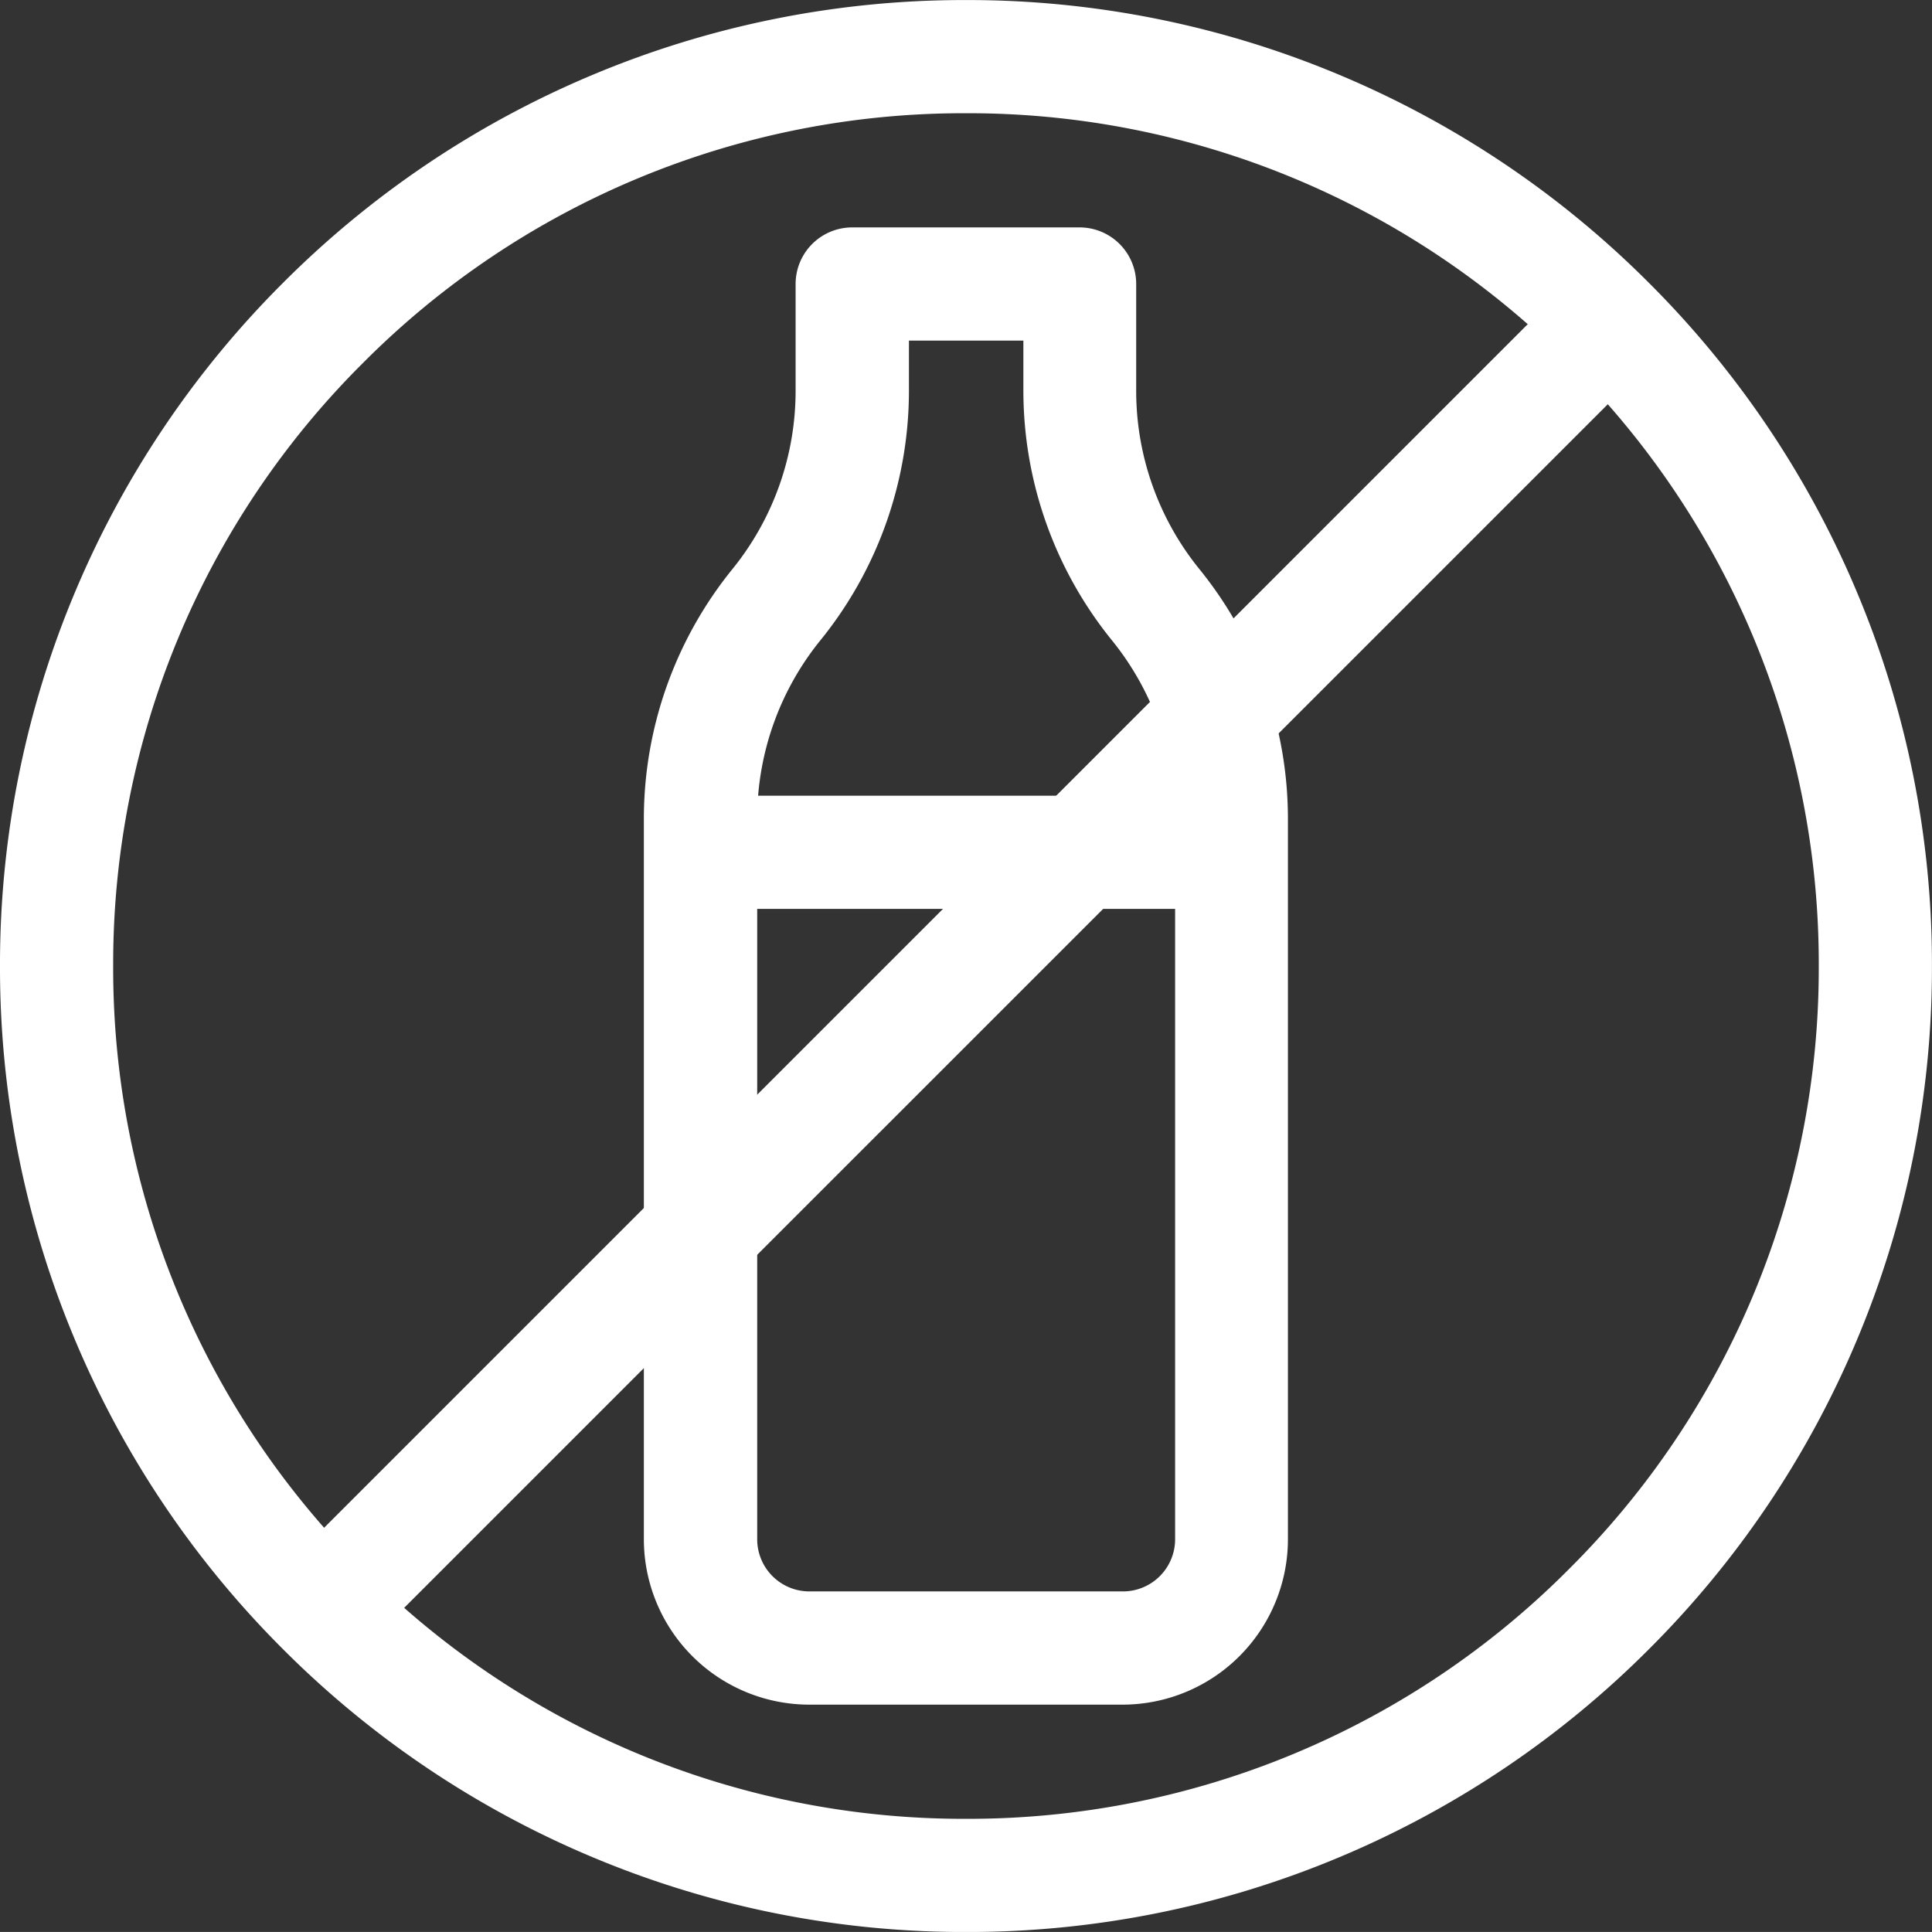
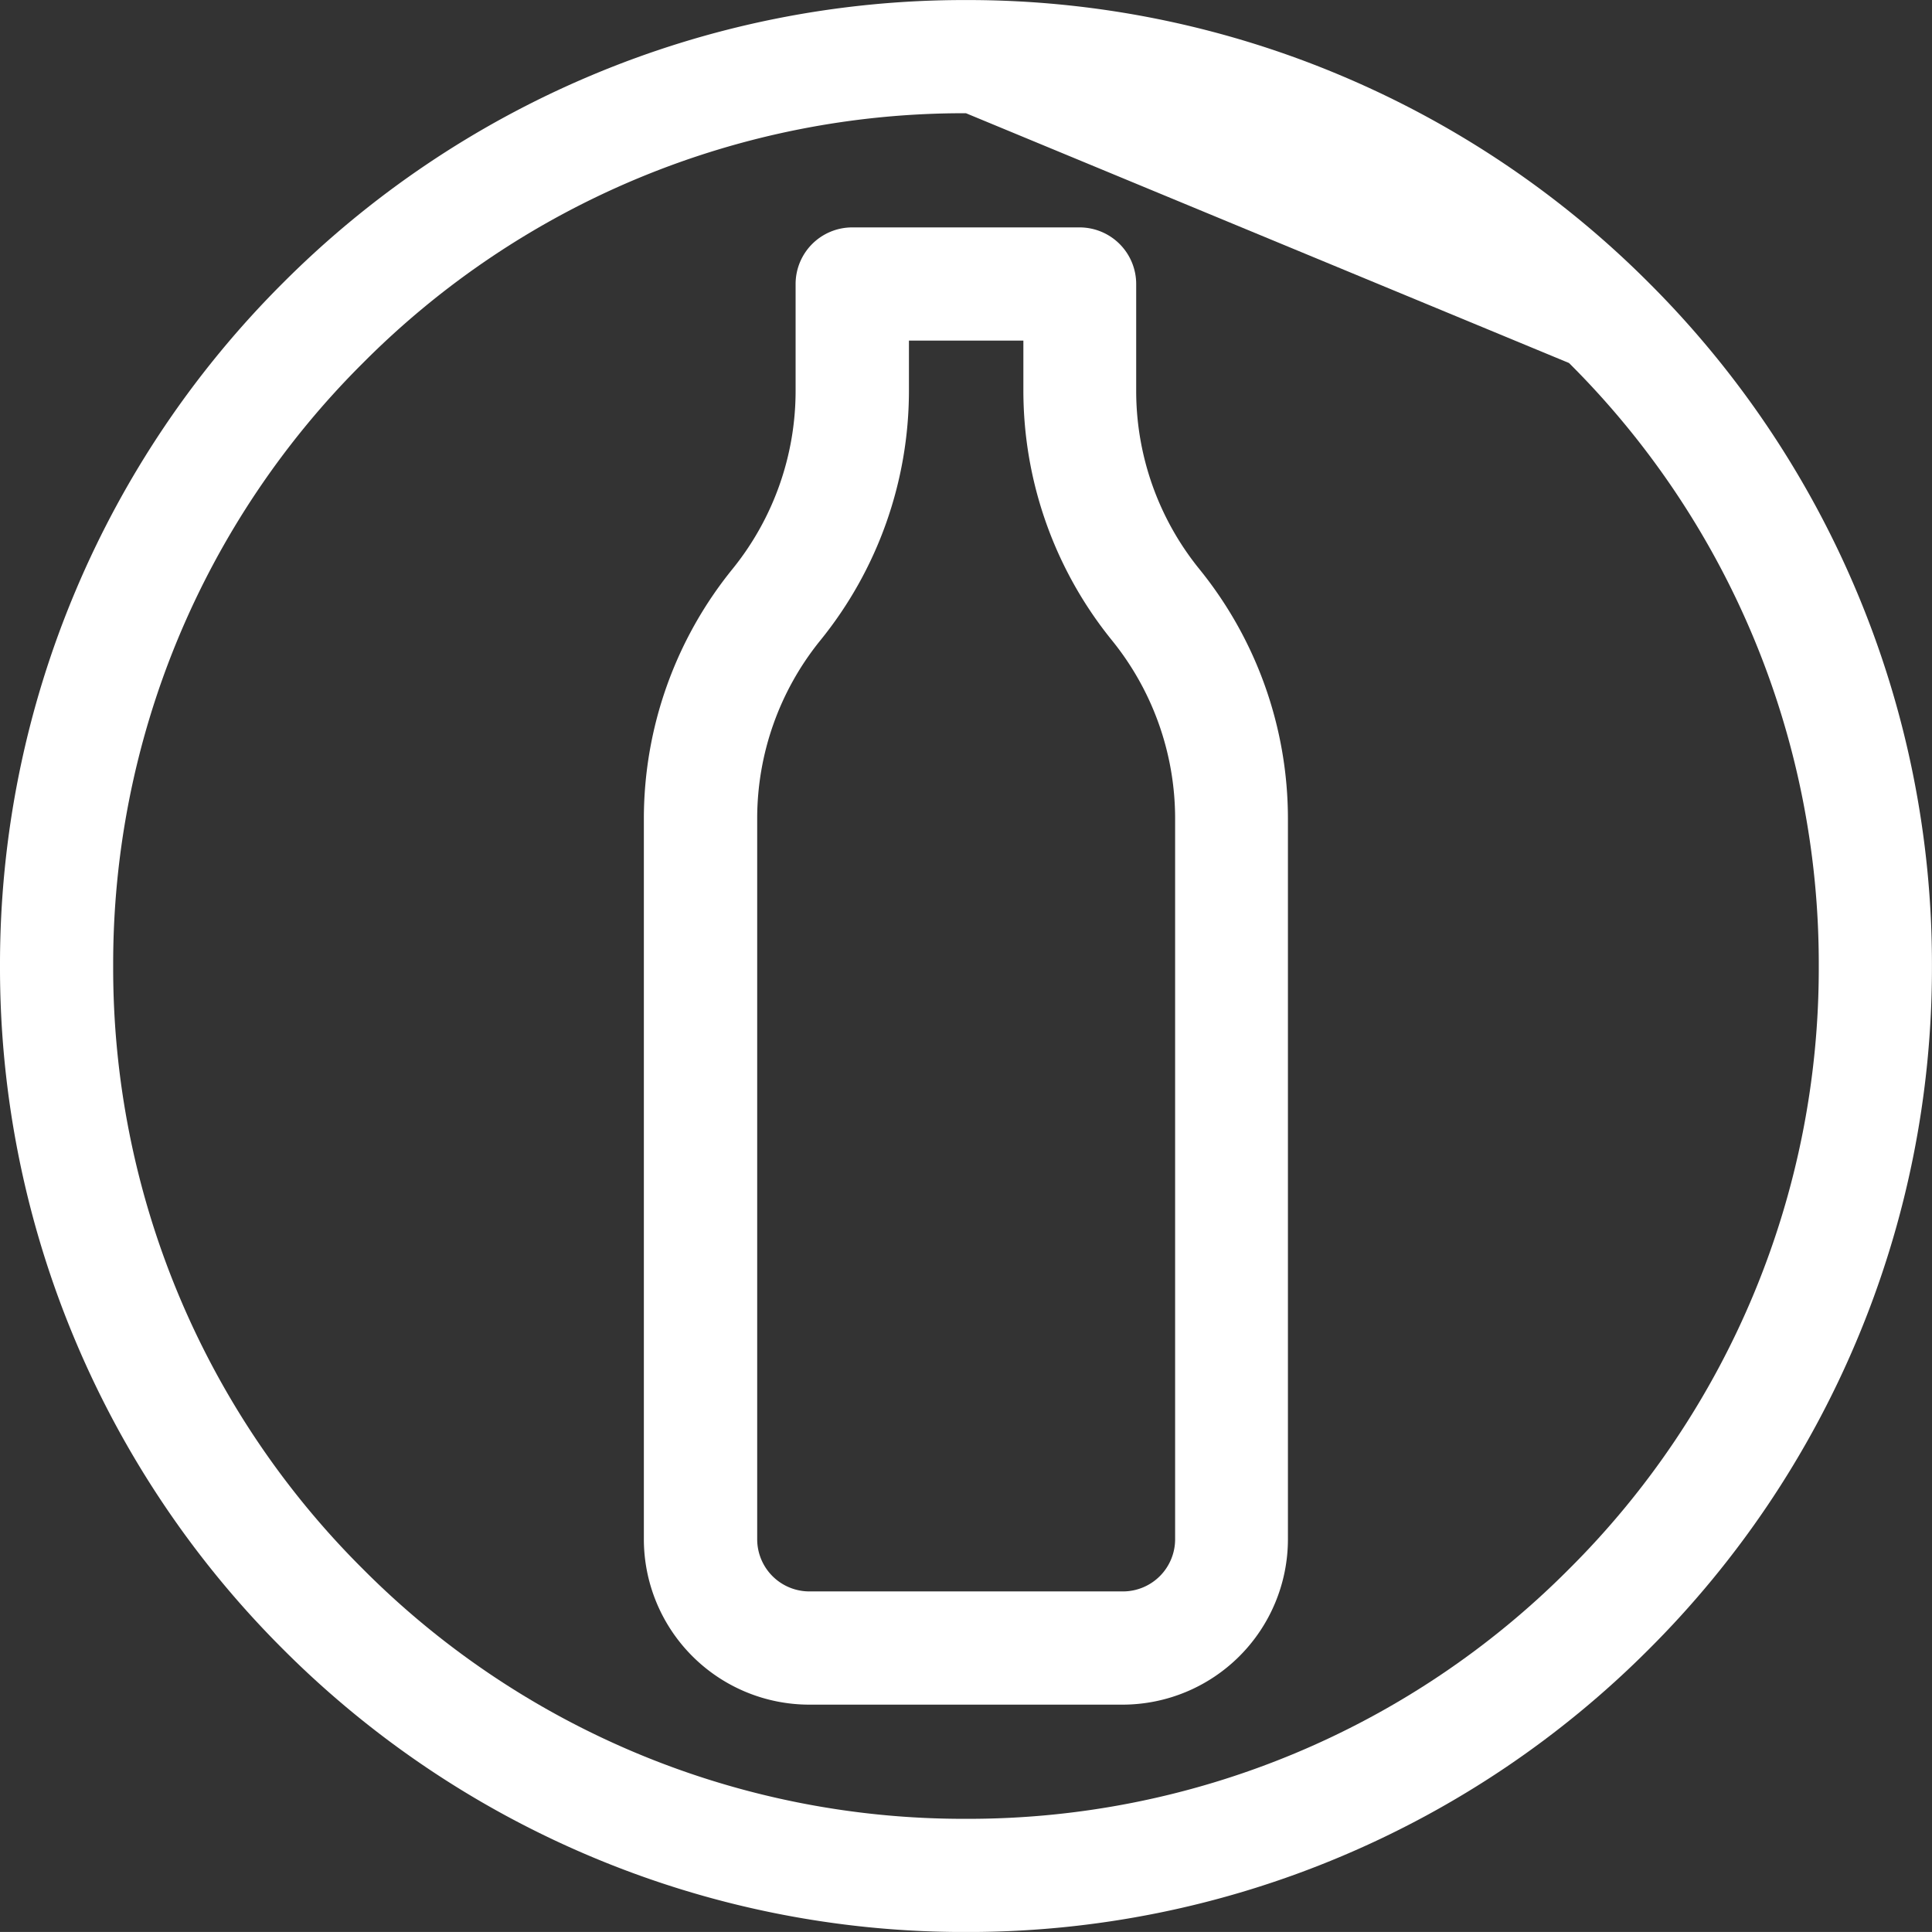
<svg xmlns="http://www.w3.org/2000/svg" width="36.719" height="36.718" viewBox="0 0 36.719 36.718">
  <rect x="0" y="0" width="36.719" height="36.718" fill="#333333" stroke="none" />
  <g id="g145" transform="translate(197.994 -304.325)">
    <g id="g151" transform="translate(-185.757 308.646)">
      <g id="path153" transform="translate(0 0)">
        <path id="Path_842" data-name="Path 842" d="M38.609,412.734H32.648a3.146,3.146,0,0,1-3.142-3.142v-13.7a7.537,7.537,0,0,1,1.684-4.741,5.38,5.38,0,0,0,1.2-3.384v-2.033a1.076,1.076,0,0,1,1.076-1.076h4.321a1.076,1.076,0,0,1,1.076,1.076v2.033a5.38,5.38,0,0,0,1.2,3.384,7.537,7.537,0,0,1,1.684,4.741v13.7A3.146,3.146,0,0,1,38.609,412.734Zm-4.065-25.925v.957a7.537,7.537,0,0,1-1.684,4.741,5.379,5.379,0,0,0-1.2,3.384v13.7a.992.992,0,0,0,.991.991h5.961a.992.992,0,0,0,.991-.991v-13.7a5.379,5.379,0,0,0-1.2-3.384,7.538,7.538,0,0,1-1.684-4.741v-.957Z" transform="translate(-29.506 -384.657)" fill="#fff" />
      </g>
    </g>
    <g id="g155" transform="translate(-184.682 319.448)">
      <g id="path157" transform="translate(0)">
-         <rect id="Rectangle_3101" data-name="Rectangle 3101" width="10.094" height="2.151" fill="#fff" />
-       </g>
+         </g>
    </g>
    <g id="g159" transform="translate(-197.994 304.325)">
      <g id="path161" transform="translate(0 0)">
-         <path id="Path_843" data-name="Path 843" d="M-179.635,341.044a18.246,18.246,0,0,1-7.147-1.443,18.3,18.3,0,0,1-5.835-3.934,18.3,18.3,0,0,1-3.934-5.835,18.245,18.245,0,0,1-1.443-7.147,18.246,18.246,0,0,1,1.443-7.147,18.3,18.3,0,0,1,3.934-5.835,18.3,18.3,0,0,1,5.835-3.934,18.245,18.245,0,0,1,7.147-1.443,18.246,18.246,0,0,1,7.147,1.443,18.3,18.3,0,0,1,5.835,3.934,18.3,18.3,0,0,1,3.934,5.835,18.246,18.246,0,0,1,1.443,7.147,18.246,18.246,0,0,1-1.443,7.147,18.3,18.3,0,0,1-3.934,5.835,18.3,18.3,0,0,1-5.835,3.934A18.247,18.247,0,0,1-179.635,341.044Zm0-34.567a16.1,16.1,0,0,0-11.461,4.747,16.1,16.1,0,0,0-4.747,11.461,16.1,16.1,0,0,0,4.747,11.461,16.1,16.1,0,0,0,11.461,4.747,16.1,16.1,0,0,0,11.461-4.747,16.1,16.1,0,0,0,4.747-11.461,16.1,16.1,0,0,0-4.747-11.461A16.1,16.1,0,0,0-179.635,306.477Z" transform="translate(197.994 -304.325)" fill="#fff" />
+         <path id="Path_843" data-name="Path 843" d="M-179.635,341.044a18.246,18.246,0,0,1-7.147-1.443,18.3,18.3,0,0,1-5.835-3.934,18.3,18.3,0,0,1-3.934-5.835,18.245,18.245,0,0,1-1.443-7.147,18.246,18.246,0,0,1,1.443-7.147,18.3,18.3,0,0,1,3.934-5.835,18.3,18.3,0,0,1,5.835-3.934,18.245,18.245,0,0,1,7.147-1.443,18.246,18.246,0,0,1,7.147,1.443,18.3,18.3,0,0,1,5.835,3.934,18.3,18.3,0,0,1,3.934,5.835,18.246,18.246,0,0,1,1.443,7.147,18.246,18.246,0,0,1-1.443,7.147,18.3,18.3,0,0,1-3.934,5.835,18.3,18.3,0,0,1-5.835,3.934A18.247,18.247,0,0,1-179.635,341.044Zm0-34.567a16.1,16.1,0,0,0-11.461,4.747,16.1,16.1,0,0,0-4.747,11.461,16.1,16.1,0,0,0,4.747,11.461,16.1,16.1,0,0,0,11.461,4.747,16.1,16.1,0,0,0,11.461-4.747,16.1,16.1,0,0,0,4.747-11.461,16.1,16.1,0,0,0-4.747-11.461Z" transform="translate(197.994 -304.325)" fill="#fff" />
      </g>
    </g>
    <g id="g163" transform="translate(-192.612 309.708)">
      <g id="path165" transform="translate(0 0)">
-         <rect id="Rectangle_3102" data-name="Rectangle 3102" width="34.552" height="2.152" transform="translate(0 24.431) rotate(-44.999)" fill="#fff" />
-       </g>
+         </g>
    </g>
  </g>
</svg>